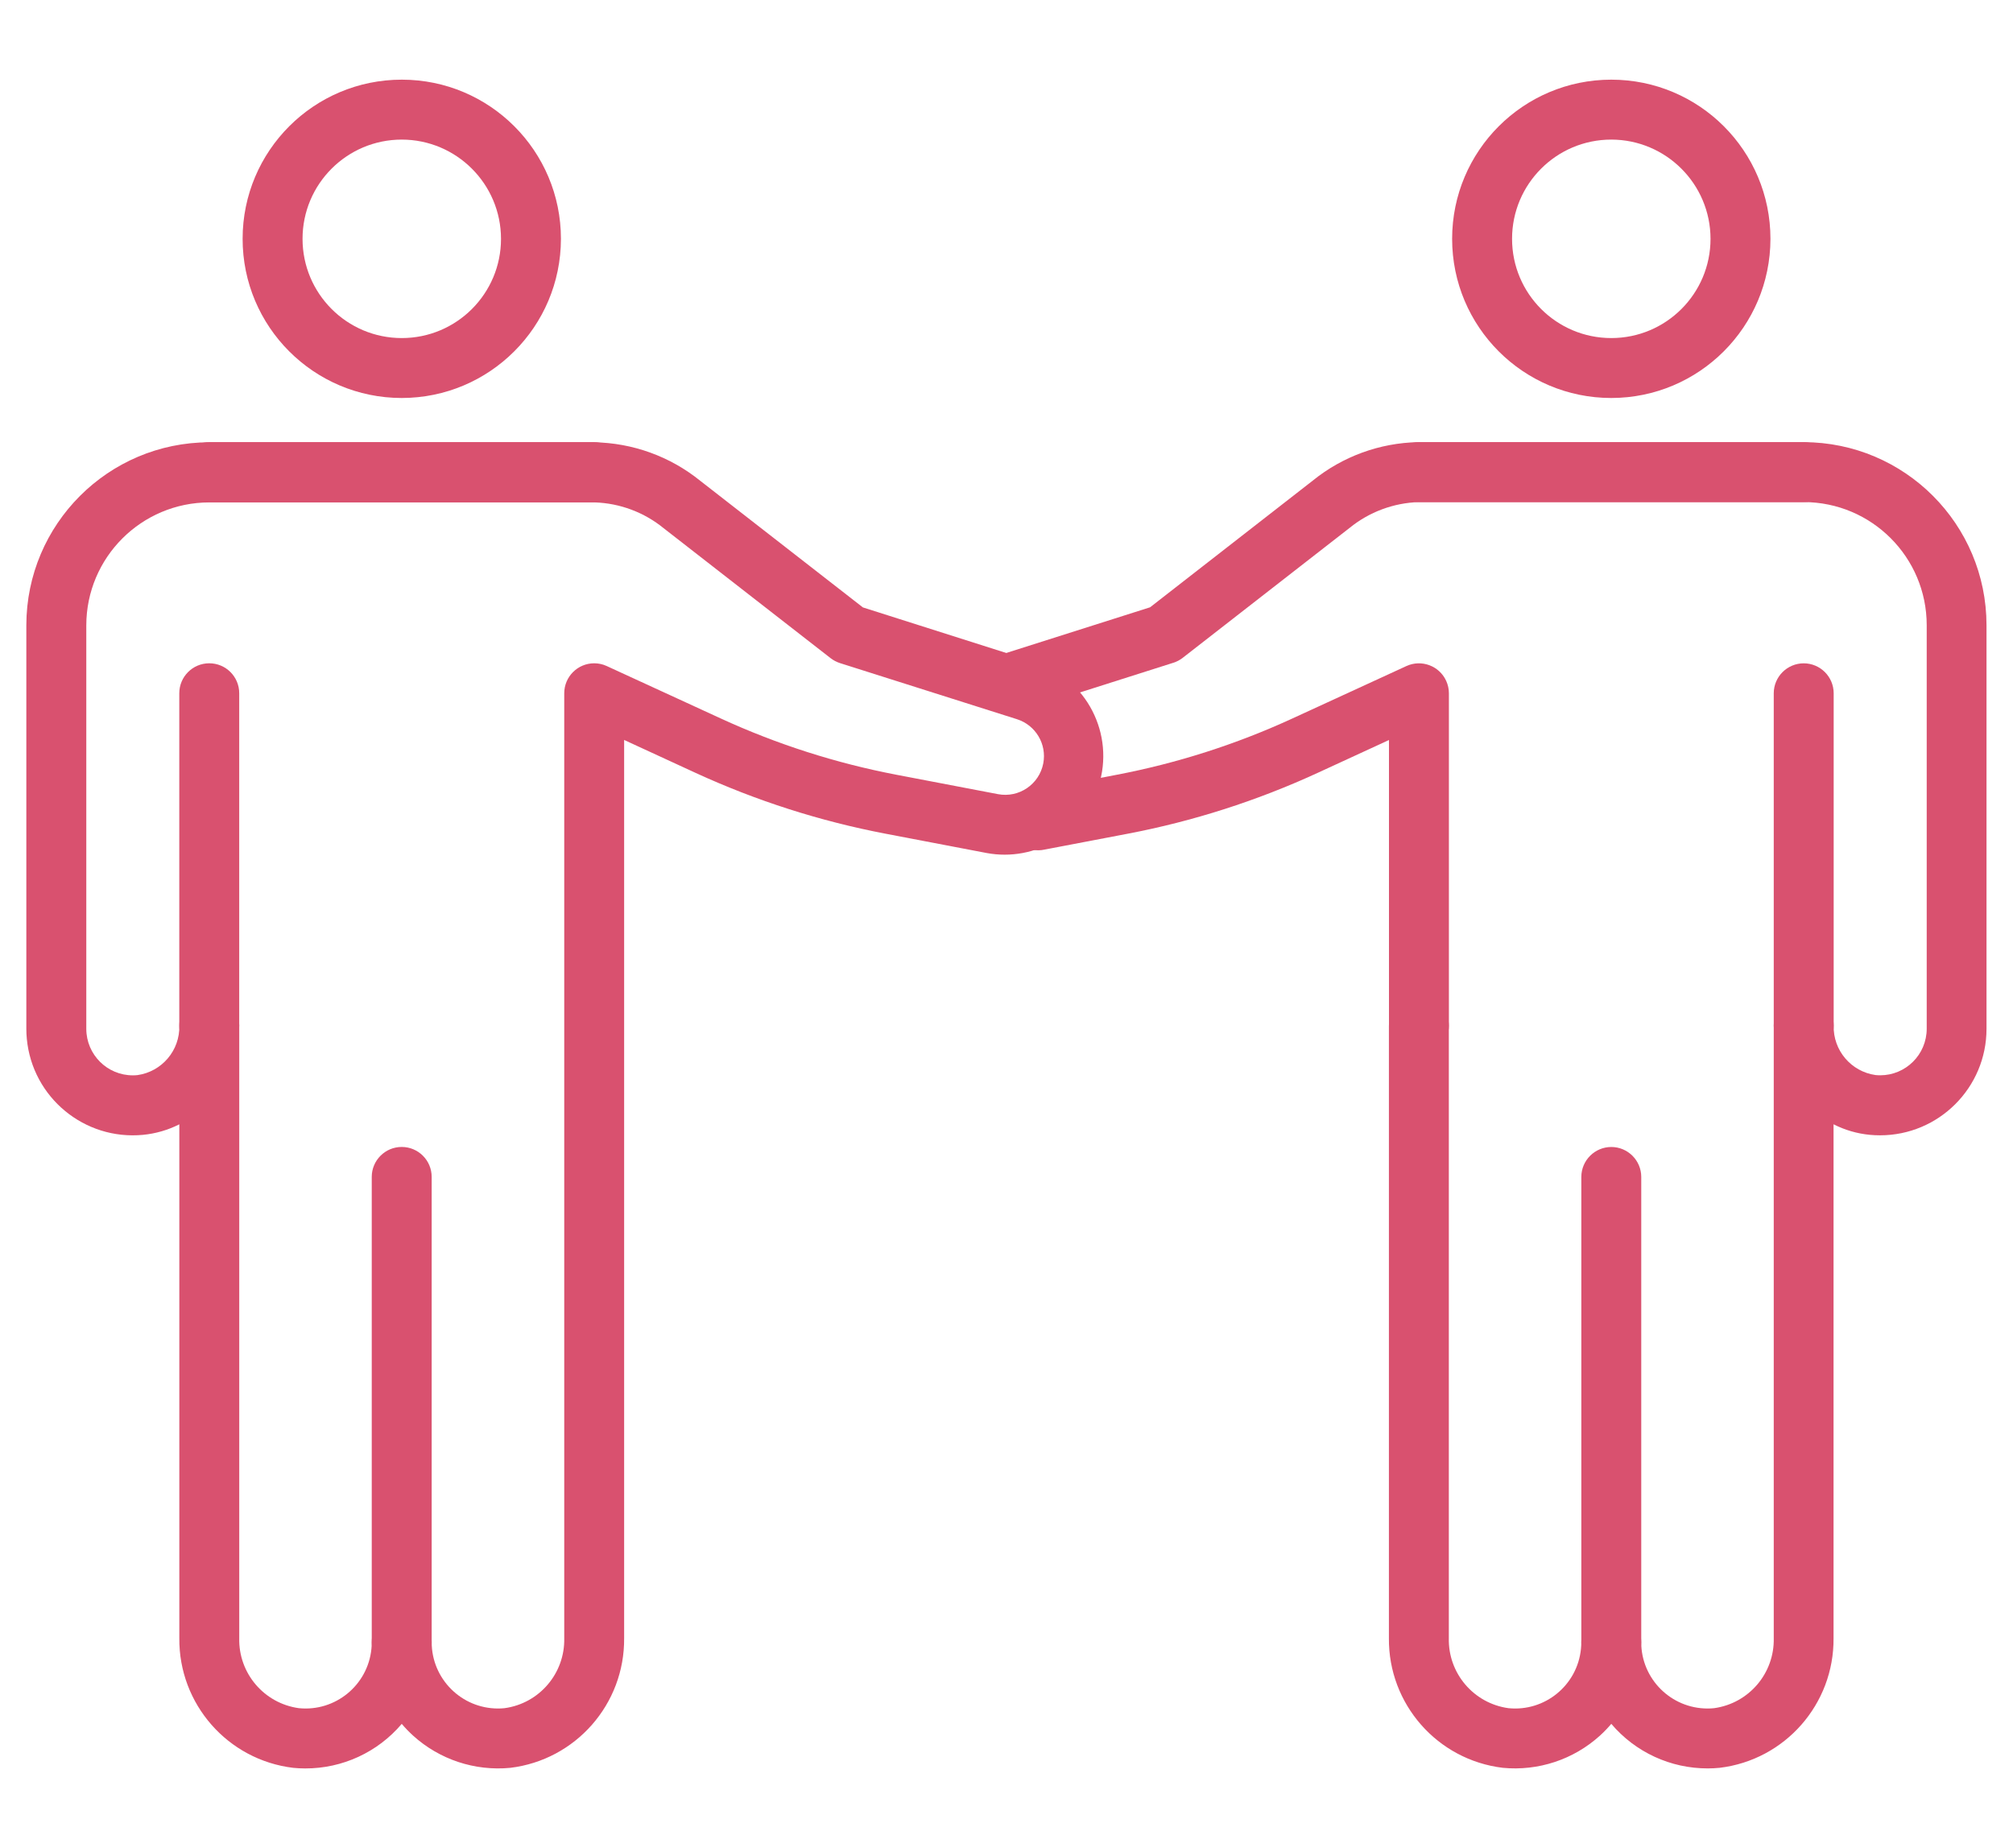
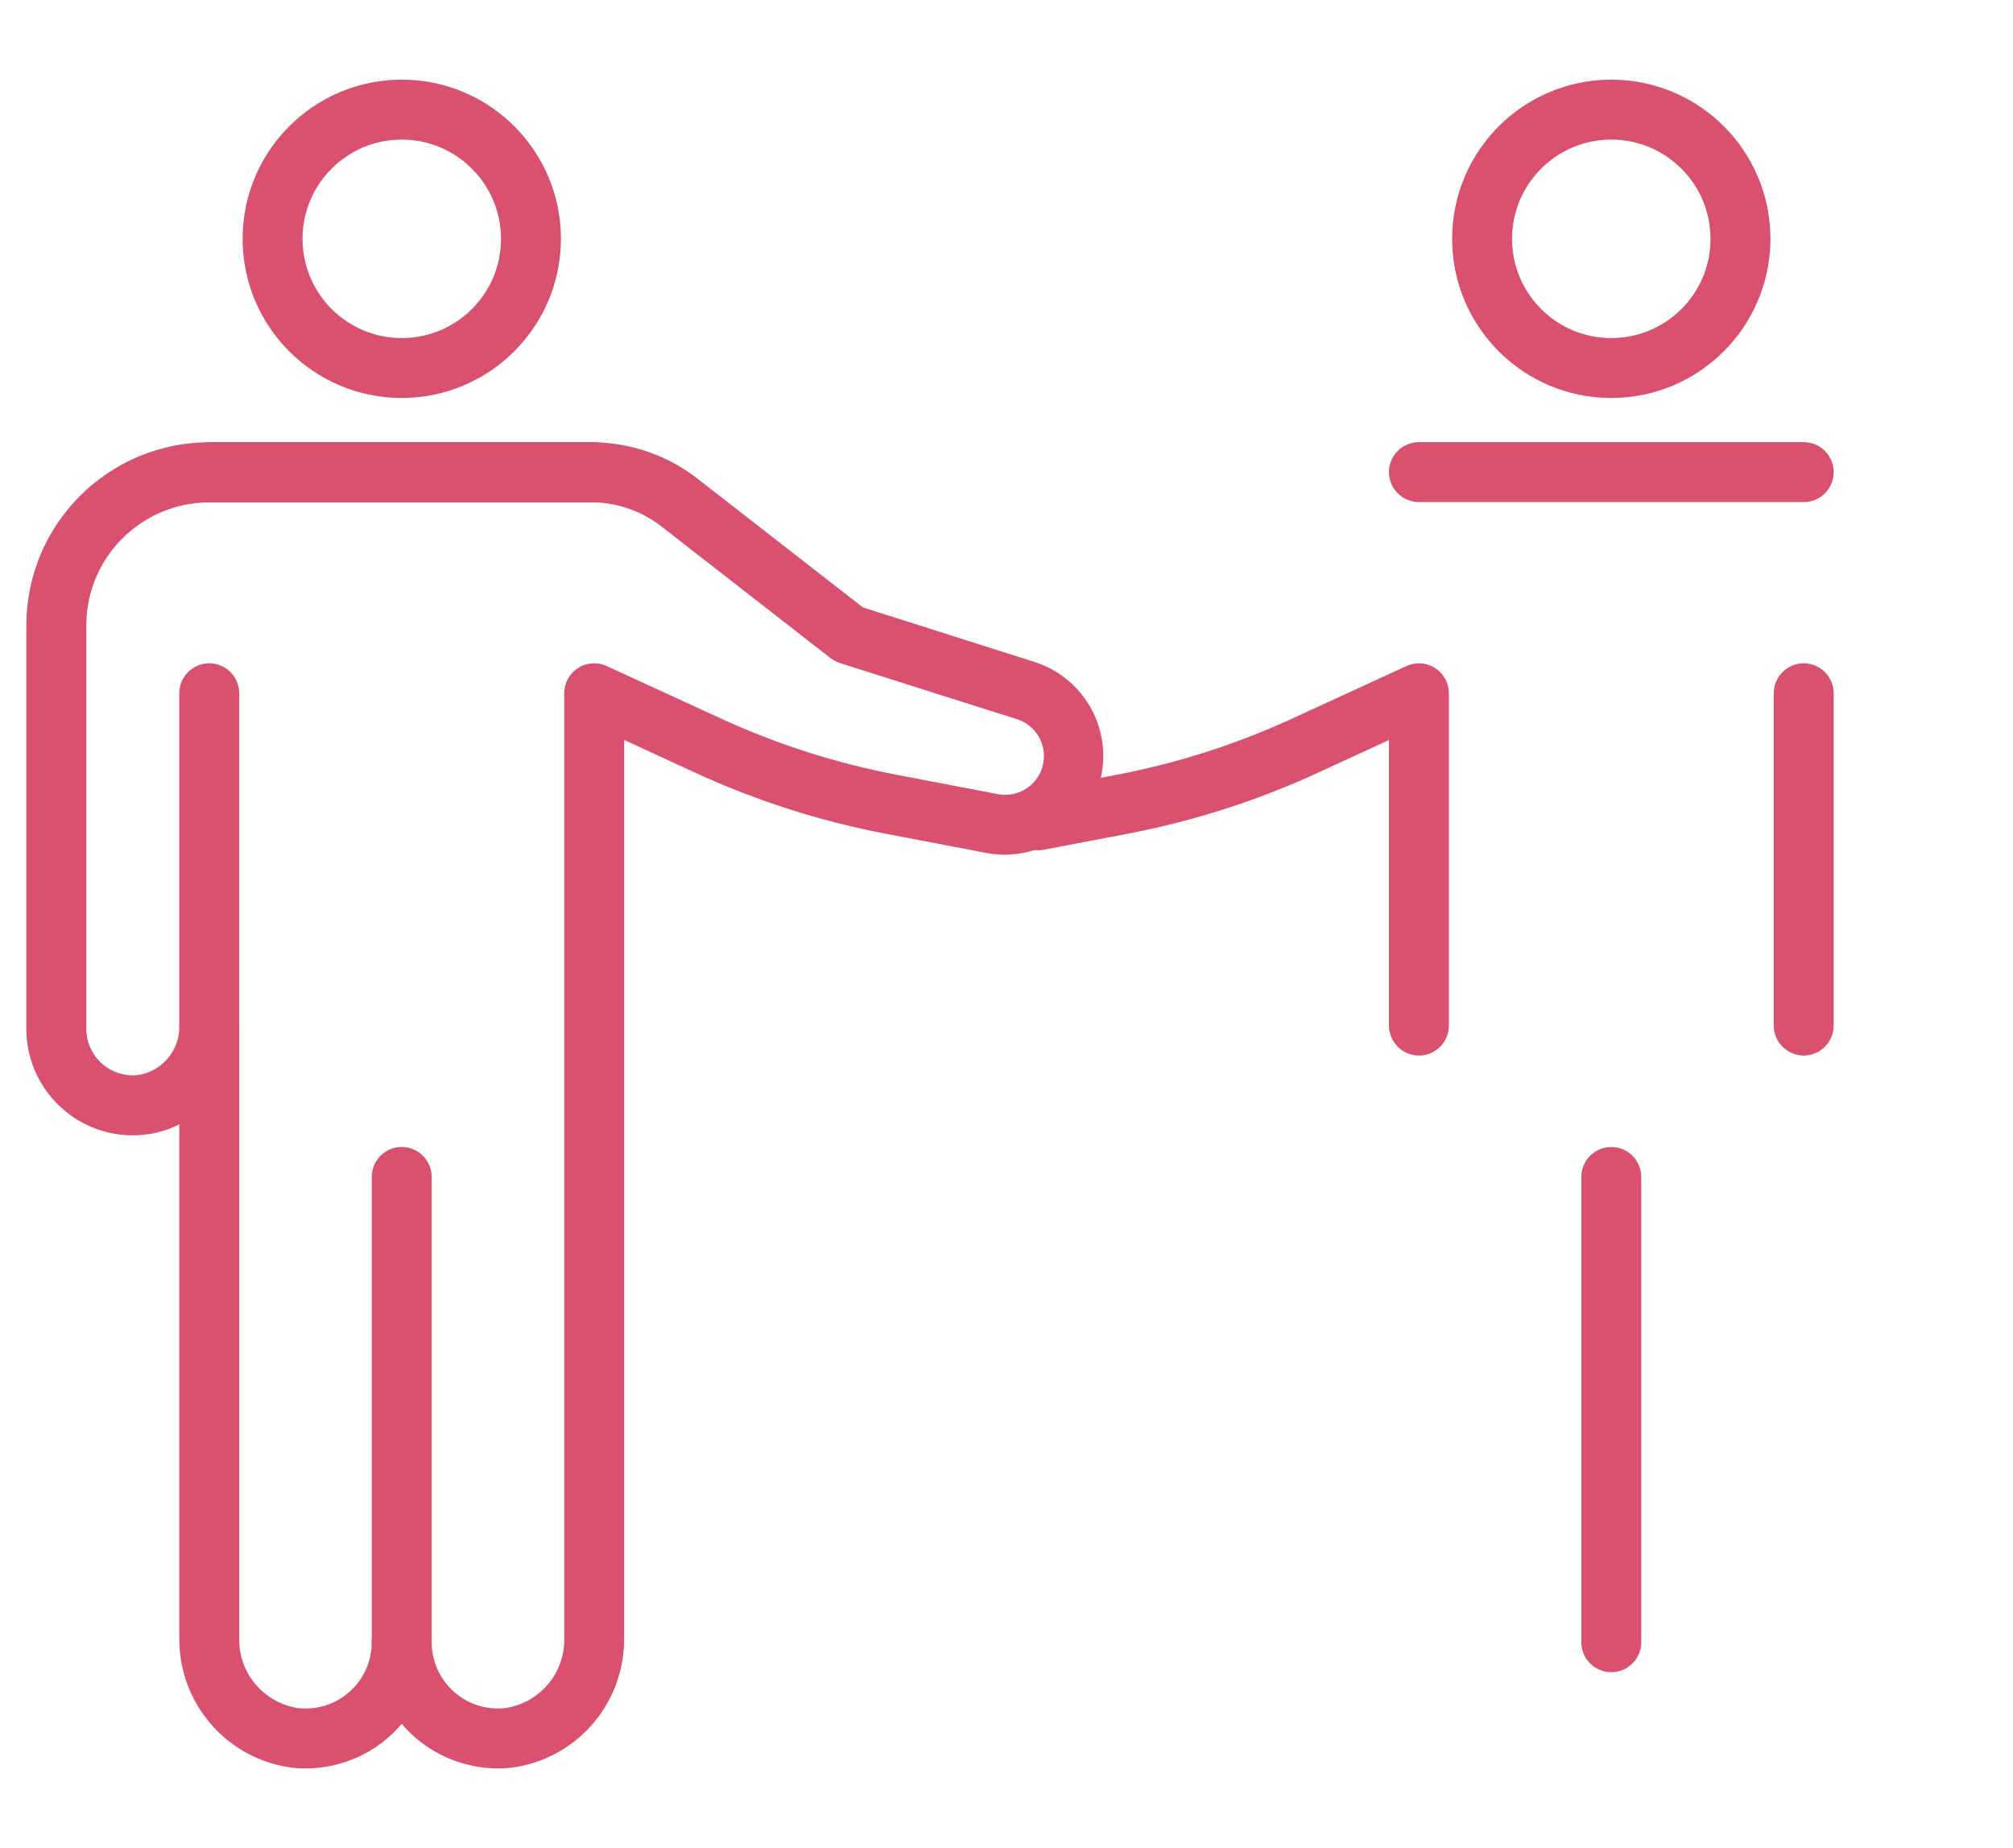
<svg xmlns="http://www.w3.org/2000/svg" id="_グループ_1541" version="1.1" viewBox="0 0 61 56">
  <defs>
    <style>
      .st0 {
        fill: none;
      }

      .st1 {
        fill: #d9516f;
      }

      .st2 {
        clip-path: url(#clippath);
      }
    </style>
    <clipPath id="clippath">
      <rect class="st0" x=".798" y="2.414" width="59.404" height="51.172" />
    </clipPath>
  </defs>
  <g class="st2">
    <g id="_グループ_1540">
      <path id="_パス_11687" class="st1" d="M48.827,50.671c-.501,0-.908-.406-.908-.908h0v-14.1c.001-.501.408-.907.909-.907.5.001.906.406.907.907v14.1c0,.501-.406.908-.908.908h0" />
      <path id="_パス_11688" class="st1" d="M42.998,31.985c-.501-.001-.907-.407-.908-.908v-8.653l-2.171,1c-1.835.844-3.765,1.462-5.748,1.84l-2.517.48c-.489.109-.975-.199-1.084-.689-.109-.489.199-.975.689-1.084.018-.004.037-.008.055-.011l2.517-.481c1.839-.351,3.628-.924,5.329-1.706l3.458-1.59c.456-.209.996-.009,1.205.447.054.118.083.247.083.378v10.07c-.001.501-.407.907-.908.908" />
-       <path id="_パス_11689" class="st1" d="M51.751,53.586c-1.126.003-2.196-.491-2.924-1.35-.107.127-.222.246-.344.357-.8.725-1.869,1.079-2.944.975-1.984-.239-3.47-1.933-3.451-3.931v-18.552c0-.502.407-.908.908-.908s.908.407.908.908v18.552c-.026,1.065.752,1.979,1.807,2.124,1.103.111,2.087-.694,2.197-1.797.007-.068.01-.135.01-.203.001-.501.408-.907.909-.907.5.001.906.406.907.907-.001,1.109.899,2.009,2.008,2.01.067,0,.134-.003.2-.01,1.055-.145,1.833-1.059,1.808-2.124v-18.561c0-.501.406-.908.908-.908s.908.406.908.908c-.02.75.526,1.395,1.268,1.5.775.078,1.466-.487,1.544-1.262.005-.046.007-.092.007-.138v-12.231c0-2.059-1.668-3.729-3.727-3.731h-11.661c-.767.024-1.505.298-2.1.782l-5.058,3.938c-.085.066-.181.117-.284.149l-4.588,1.458c-.479.149-.988-.118-1.137-.597-.148-.475.114-.981.588-1.134l4.433-1.408,4.93-3.839c.905-.733,2.029-1.143,3.194-1.165h11.683c3.06.005,5.538,2.487,5.539,5.547v12.231c-0,1.782-1.446,3.227-3.228,3.226-.104,0-.208-.005-.312-.015-.382-.037-.753-.145-1.095-.319v15.569c.019,1.998-1.467,3.692-3.451,3.931-.122.012-.244.018-.365.018" />
      <path id="_パス_11690" class="st1" d="M54.658,15.214h-11.66c-.501,0-.908-.406-.908-.908s.406-.908.908-.908h11.66c.501,0,.908.406.908.908s-.406.908-.908.908" />
      <path id="_パス_11691" class="st1" d="M54.658,31.985c-.501-.001-.907-.407-.908-.908v-10.07c.001-.501.408-.907.909-.907.5.001.906.406.907.907v10.07c-.001.501-.407.907-.908.908" />
      <path id="_パス_11692" class="st1" d="M48.827,12.06c-2.664,0-4.823-2.159-4.823-4.823s2.159-4.823,4.823-4.823,4.823,2.159,4.823,4.823h0c-.003,2.663-2.16,4.82-4.823,4.823M48.827,4.23c-1.661,0-3.007,1.346-3.007,3.007s1.346,3.007,3.007,3.007,3.007-1.346,3.007-3.007c-.002-1.66-1.347-3.005-3.007-3.007" />
      <path id="_パス_11693" class="st1" d="M12.173,50.671c-.501,0-.908-.406-.908-.908h0v-14.1c0-.501.406-.908.908-.908s.908.406.908.908v14.1c0,.501-.406.908-.908.908h0" />
      <path id="_パス_11694" class="st1" d="M9.249,53.587c-.121,0-.242-.006-.364-.018-1.984-.239-3.47-1.933-3.451-3.931v-15.569c-.343.174-.717.282-1.1.319-1.775.17-3.351-1.131-3.521-2.905-.01-.102-.015-.204-.015-.306v-12.232c.004-3.06,2.483-5.539,5.543-5.543h11.657c1.173.018,2.307.428,3.22,1.166l4.931,3.838,5.207,1.655c1.572.505,2.438,2.188,1.933,3.761-.46,1.432-1.912,2.3-3.391,2.026l-3.067-.586c-1.983-.379-3.913-.997-5.748-1.84l-2.17-1v27.216c.019,1.998-1.467,3.692-3.451,3.931-1.075.103-2.144-.251-2.944-.976-.122-.111-.237-.23-.344-.356-.728.859-1.798,1.353-2.924,1.35M7.25,31.077v18.561c-.026,1.064.752,1.978,1.807,2.123,1.103.111,2.087-.693,2.198-1.796.007-.068.01-.136.01-.204,0-.501.406-.908.908-.908s.908.406.908.908c-0,1.109.899,2.009,2.008,2.01.066,0,.133-.003.199-.01,1.056-.143,1.835-1.058,1.81-2.123v-28.631c0-.501.407-.908.908-.908.131,0,.26.028.379.083l3.459,1.59c1.701.782,3.49,1.355,5.329,1.706l3.067.586c.637.122,1.252-.296,1.374-.932.112-.584-.231-1.159-.798-1.339l-5.363-1.7c-.102-.033-.198-.083-.283-.149l-5.059-3.938c-.591-.482-1.324-.757-2.086-.782H6.342c-2.057.002-3.725,1.669-3.727,3.726v12.228c.002.779.634,1.409,1.413,1.407.046,0,.091-.002.137-.007.743-.105,1.289-.75,1.269-1.5,0-.501.406-.908.908-.908s.908.406.908.908" />
      <path id="_パス_11695" class="st1" d="M17.998,15.214H6.341c-.501,0-.908-.406-.908-.908s.406-.908.908-.908h11.657c.501,0,.908.406.908.908s-.406.908-.908.908" />
      <path id="_パス_11696" class="st1" d="M6.341,31.985c-.501-.001-.907-.407-.908-.908v-10.07c0-.501.406-.908.908-.908s.908.406.908.908v10.07c-.001.501-.407.907-.908.908" />
      <path id="_パス_11697" class="st1" d="M12.173,12.06c-2.664-.001-4.822-2.161-4.821-4.825s2.161-4.822,4.825-4.821c2.663.001,4.821,2.16,4.821,4.823-.003,2.663-2.16,4.82-4.823,4.823M12.175,4.23c-1.661,0-3.007,1.346-3.007,3.007s1.346,3.007,3.007,3.007,3.007-1.346,3.007-3.007c-.002-1.66-1.347-3.005-3.007-3.007" />
    </g>
  </g>
</svg>